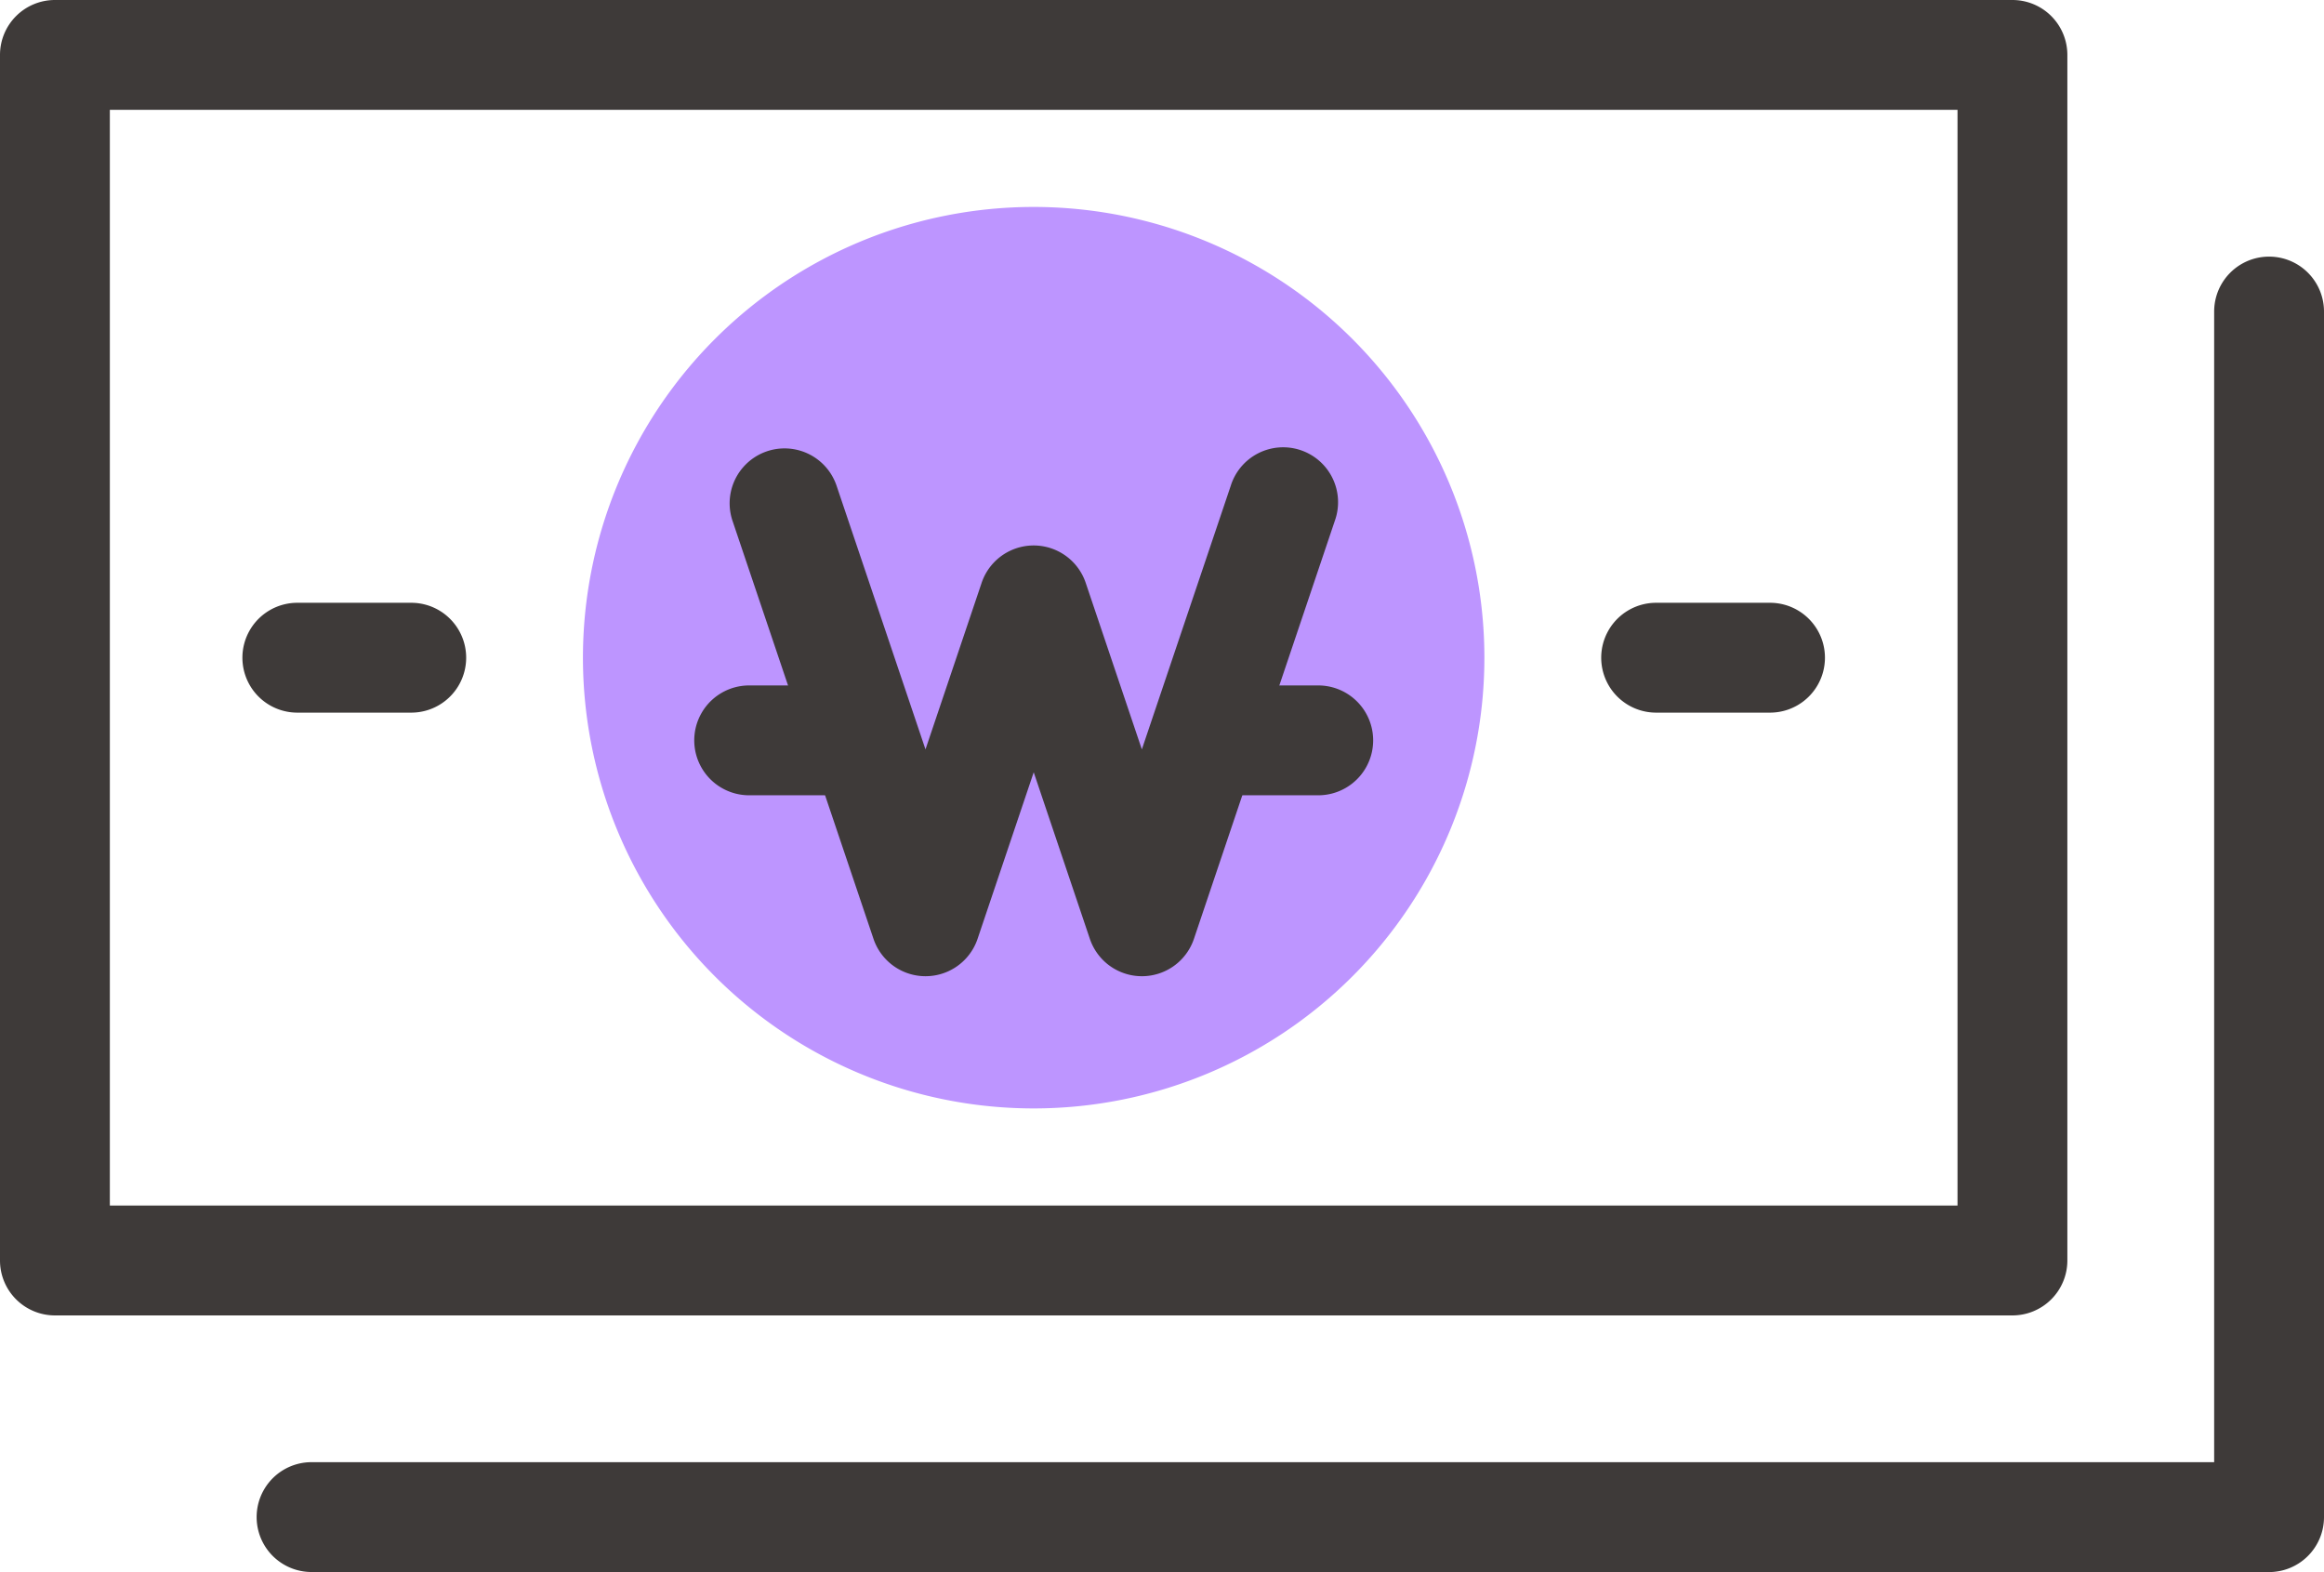
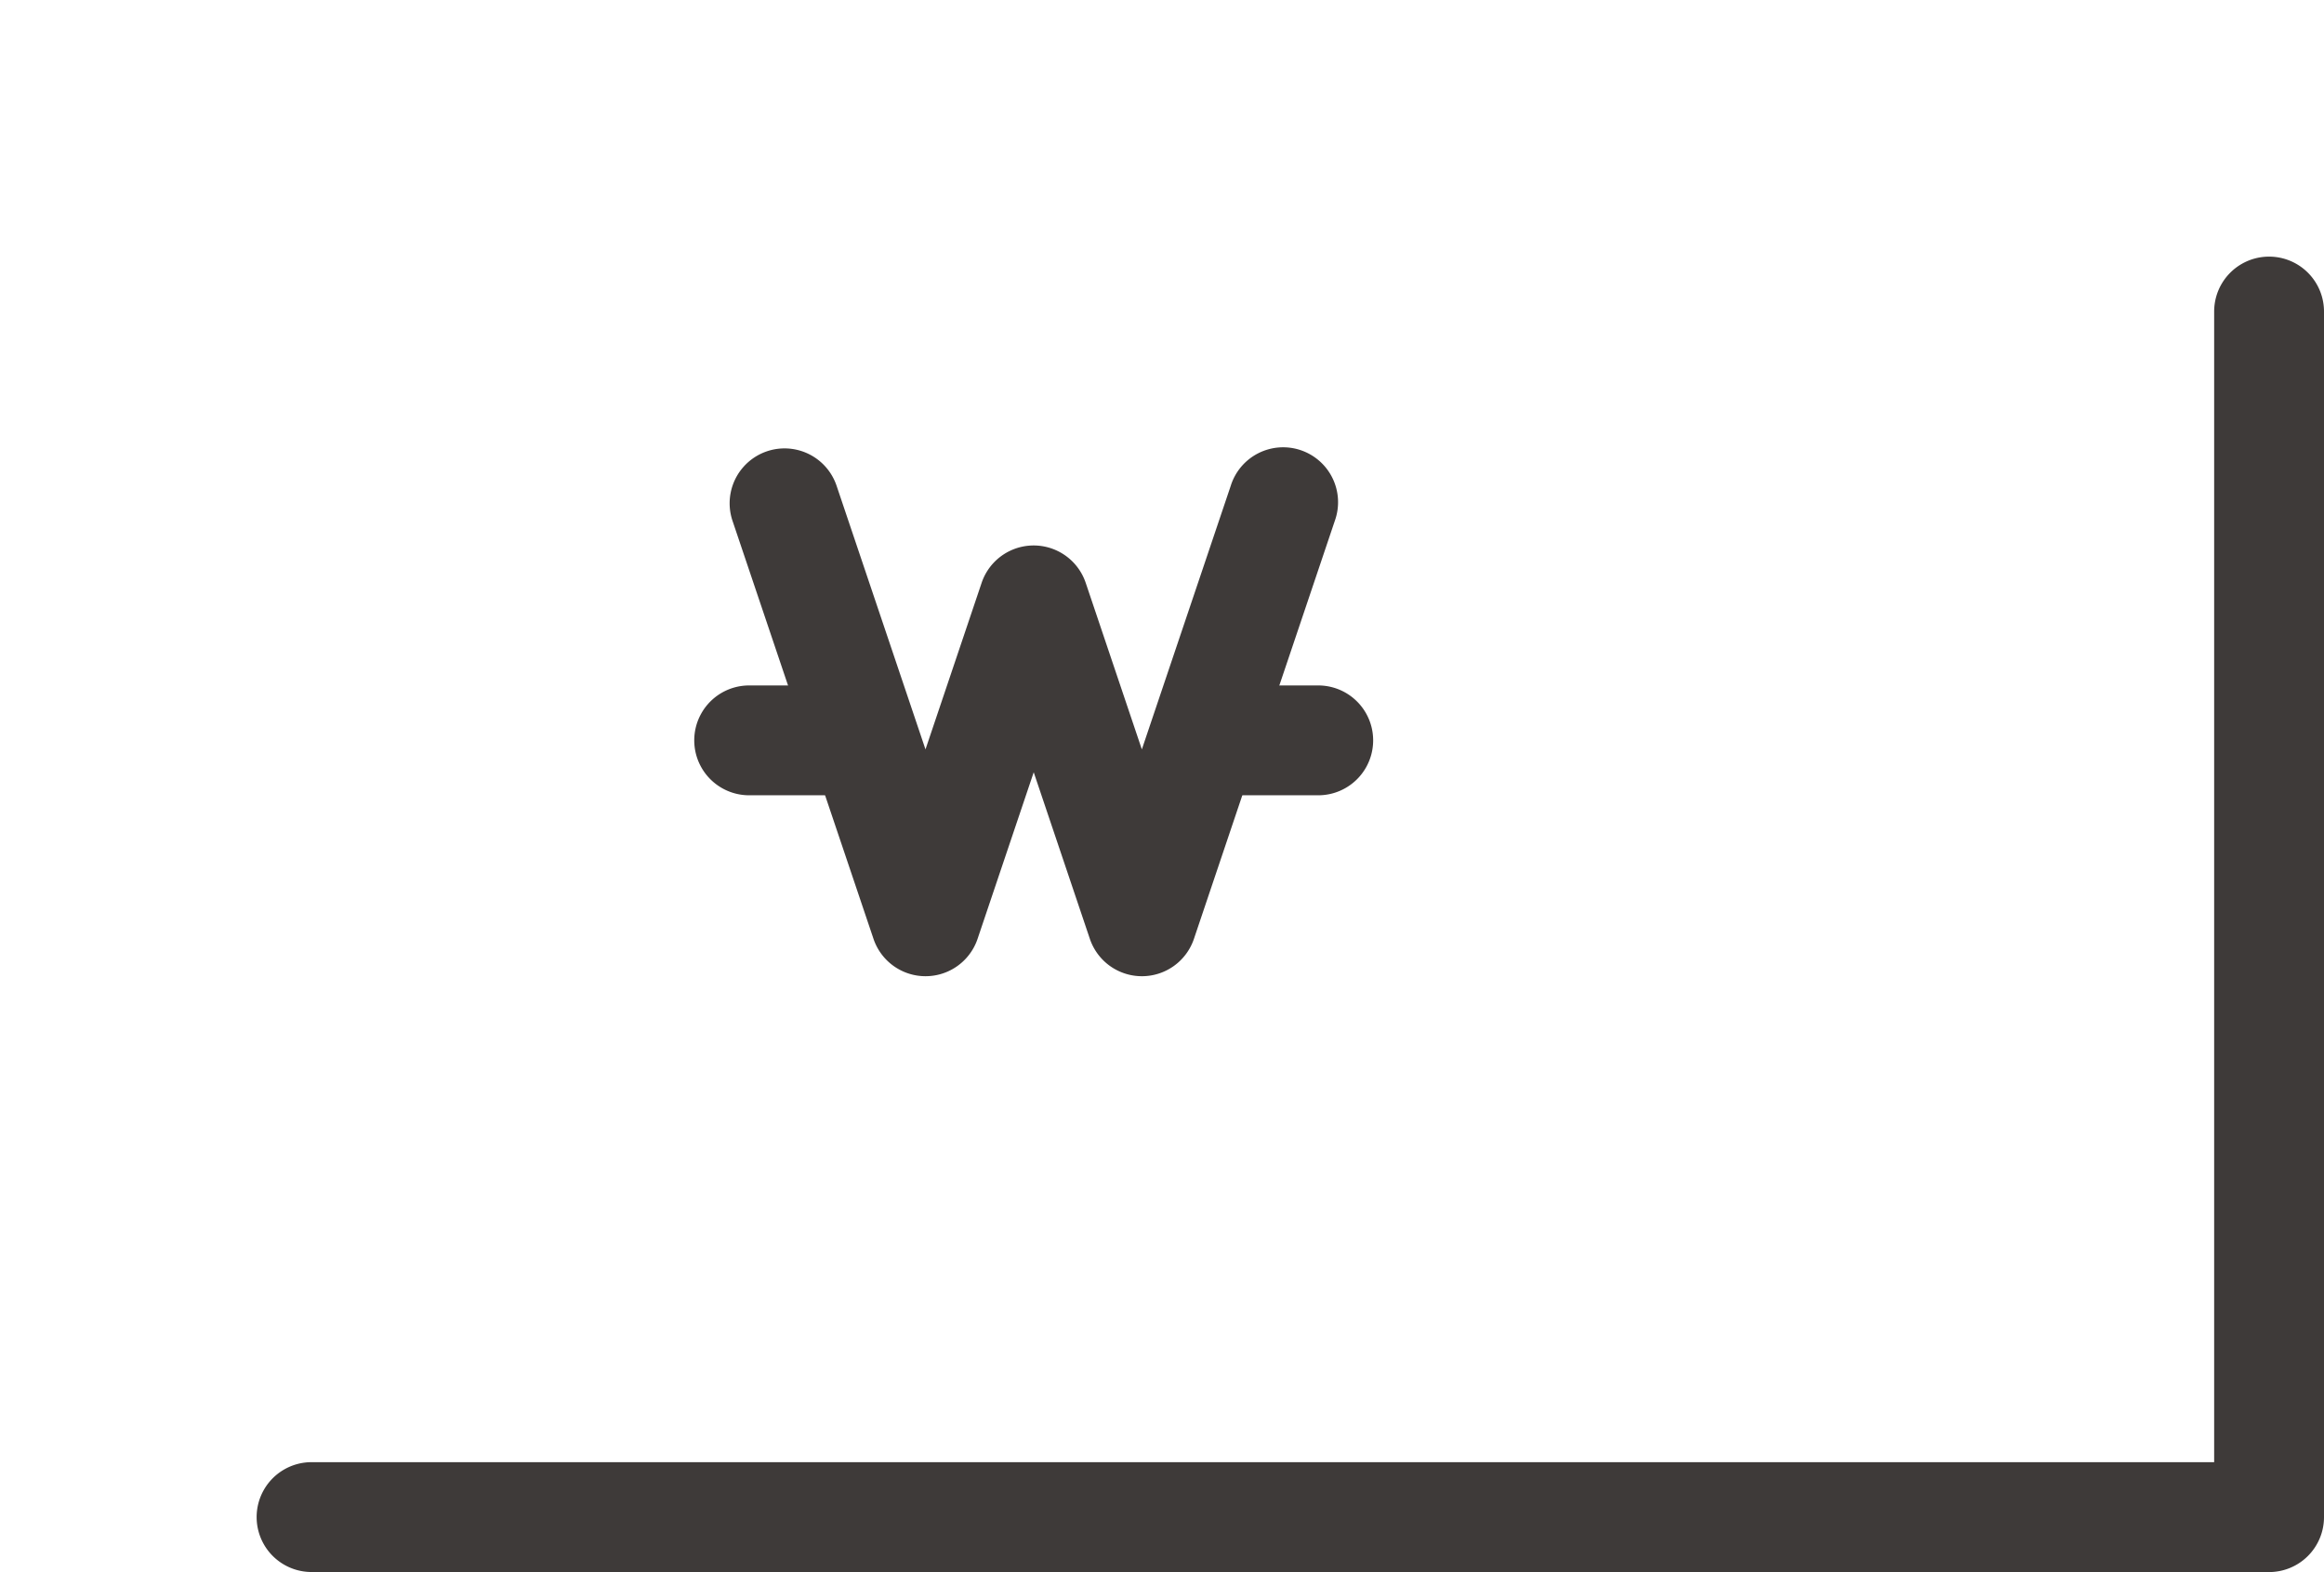
<svg xmlns="http://www.w3.org/2000/svg" width="95.209" height="64.402" viewBox="0 0 95.209 64.402">
  <defs>
    <clipPath id="clip-path">
      <rect id="사각형_135" data-name="사각형 135" width="95.209" height="64.402" transform="translate(0 0)" fill="none" />
    </clipPath>
  </defs>
  <g id="그룹_161" data-name="그룹 161" transform="translate(0 0)">
    <g id="그룹_160" data-name="그룹 160" clip-path="url(#clip-path)">
-       <path id="패스_187" data-name="패스 187" d="M16.848,29.194H12.181a2.25,2.25,0,0,1,0-4.5h4.667a2.25,2.25,0,0,1,0,4.5" fill="#3e3a39" />
-       <path id="패스_188" data-name="패스 188" d="M72.514,29.194H67.848a2.25,2.25,0,0,1,0-4.5h4.666a2.25,2.25,0,0,1,0,4.5" fill="#3e3a39" />
-       <path id="패스_189" data-name="패스 189" d="M60.812,26.944A18.465,18.465,0,1,0,42.347,45.408,18.465,18.465,0,0,0,60.812,26.944" fill="#bd95ff" />
      <path id="패스_190" data-name="패스 190" d="M46.781,39.992a2.251,2.251,0,0,1-2.132-1.531l-2.3-6.824-2.3,6.824a2.25,2.25,0,0,1-4.264,0L30.01,21.338A2.249,2.249,0,1,1,34.273,19.9l3.642,10.8,2.3-6.823a2.25,2.25,0,0,1,4.264,0l2.3,6.823,3.642-10.8a2.25,2.25,0,1,1,4.263,1.438L48.913,38.461a2.249,2.249,0,0,1-2.132,1.531" fill="#3e3a39" />
      <path id="패스_191" data-name="패스 191" d="M34.631,32.58H30.692a2.25,2.25,0,0,1,0-4.5h3.939a2.25,2.25,0,0,1,0,4.5" fill="#3e3a39" />
      <path id="패스_192" data-name="패스 192" d="M54.005,32.58h-3.94a2.25,2.25,0,0,1,0-4.5h3.94a2.25,2.25,0,0,1,0,4.5" fill="#3e3a39" />
-       <path id="패스_193" data-name="패스 193" d="M82.445,53.888H2.25A2.25,2.25,0,0,1,0,51.638V2.25A2.25,2.25,0,0,1,2.25,0H82.445a2.25,2.25,0,0,1,2.25,2.25V51.638a2.25,2.25,0,0,1-2.25,2.25M4.5,49.388H80.195V4.5H4.5Z" fill="#3e3a39" />
      <path id="패스_194" data-name="패스 194" d="M92.959,64.4H12.764a2.25,2.25,0,1,1,0-4.5H90.709V12.763a2.25,2.25,0,0,1,4.5,0V62.152a2.25,2.25,0,0,1-2.25,2.25" fill="#3e3a39" />
    </g>
  </g>
</svg>